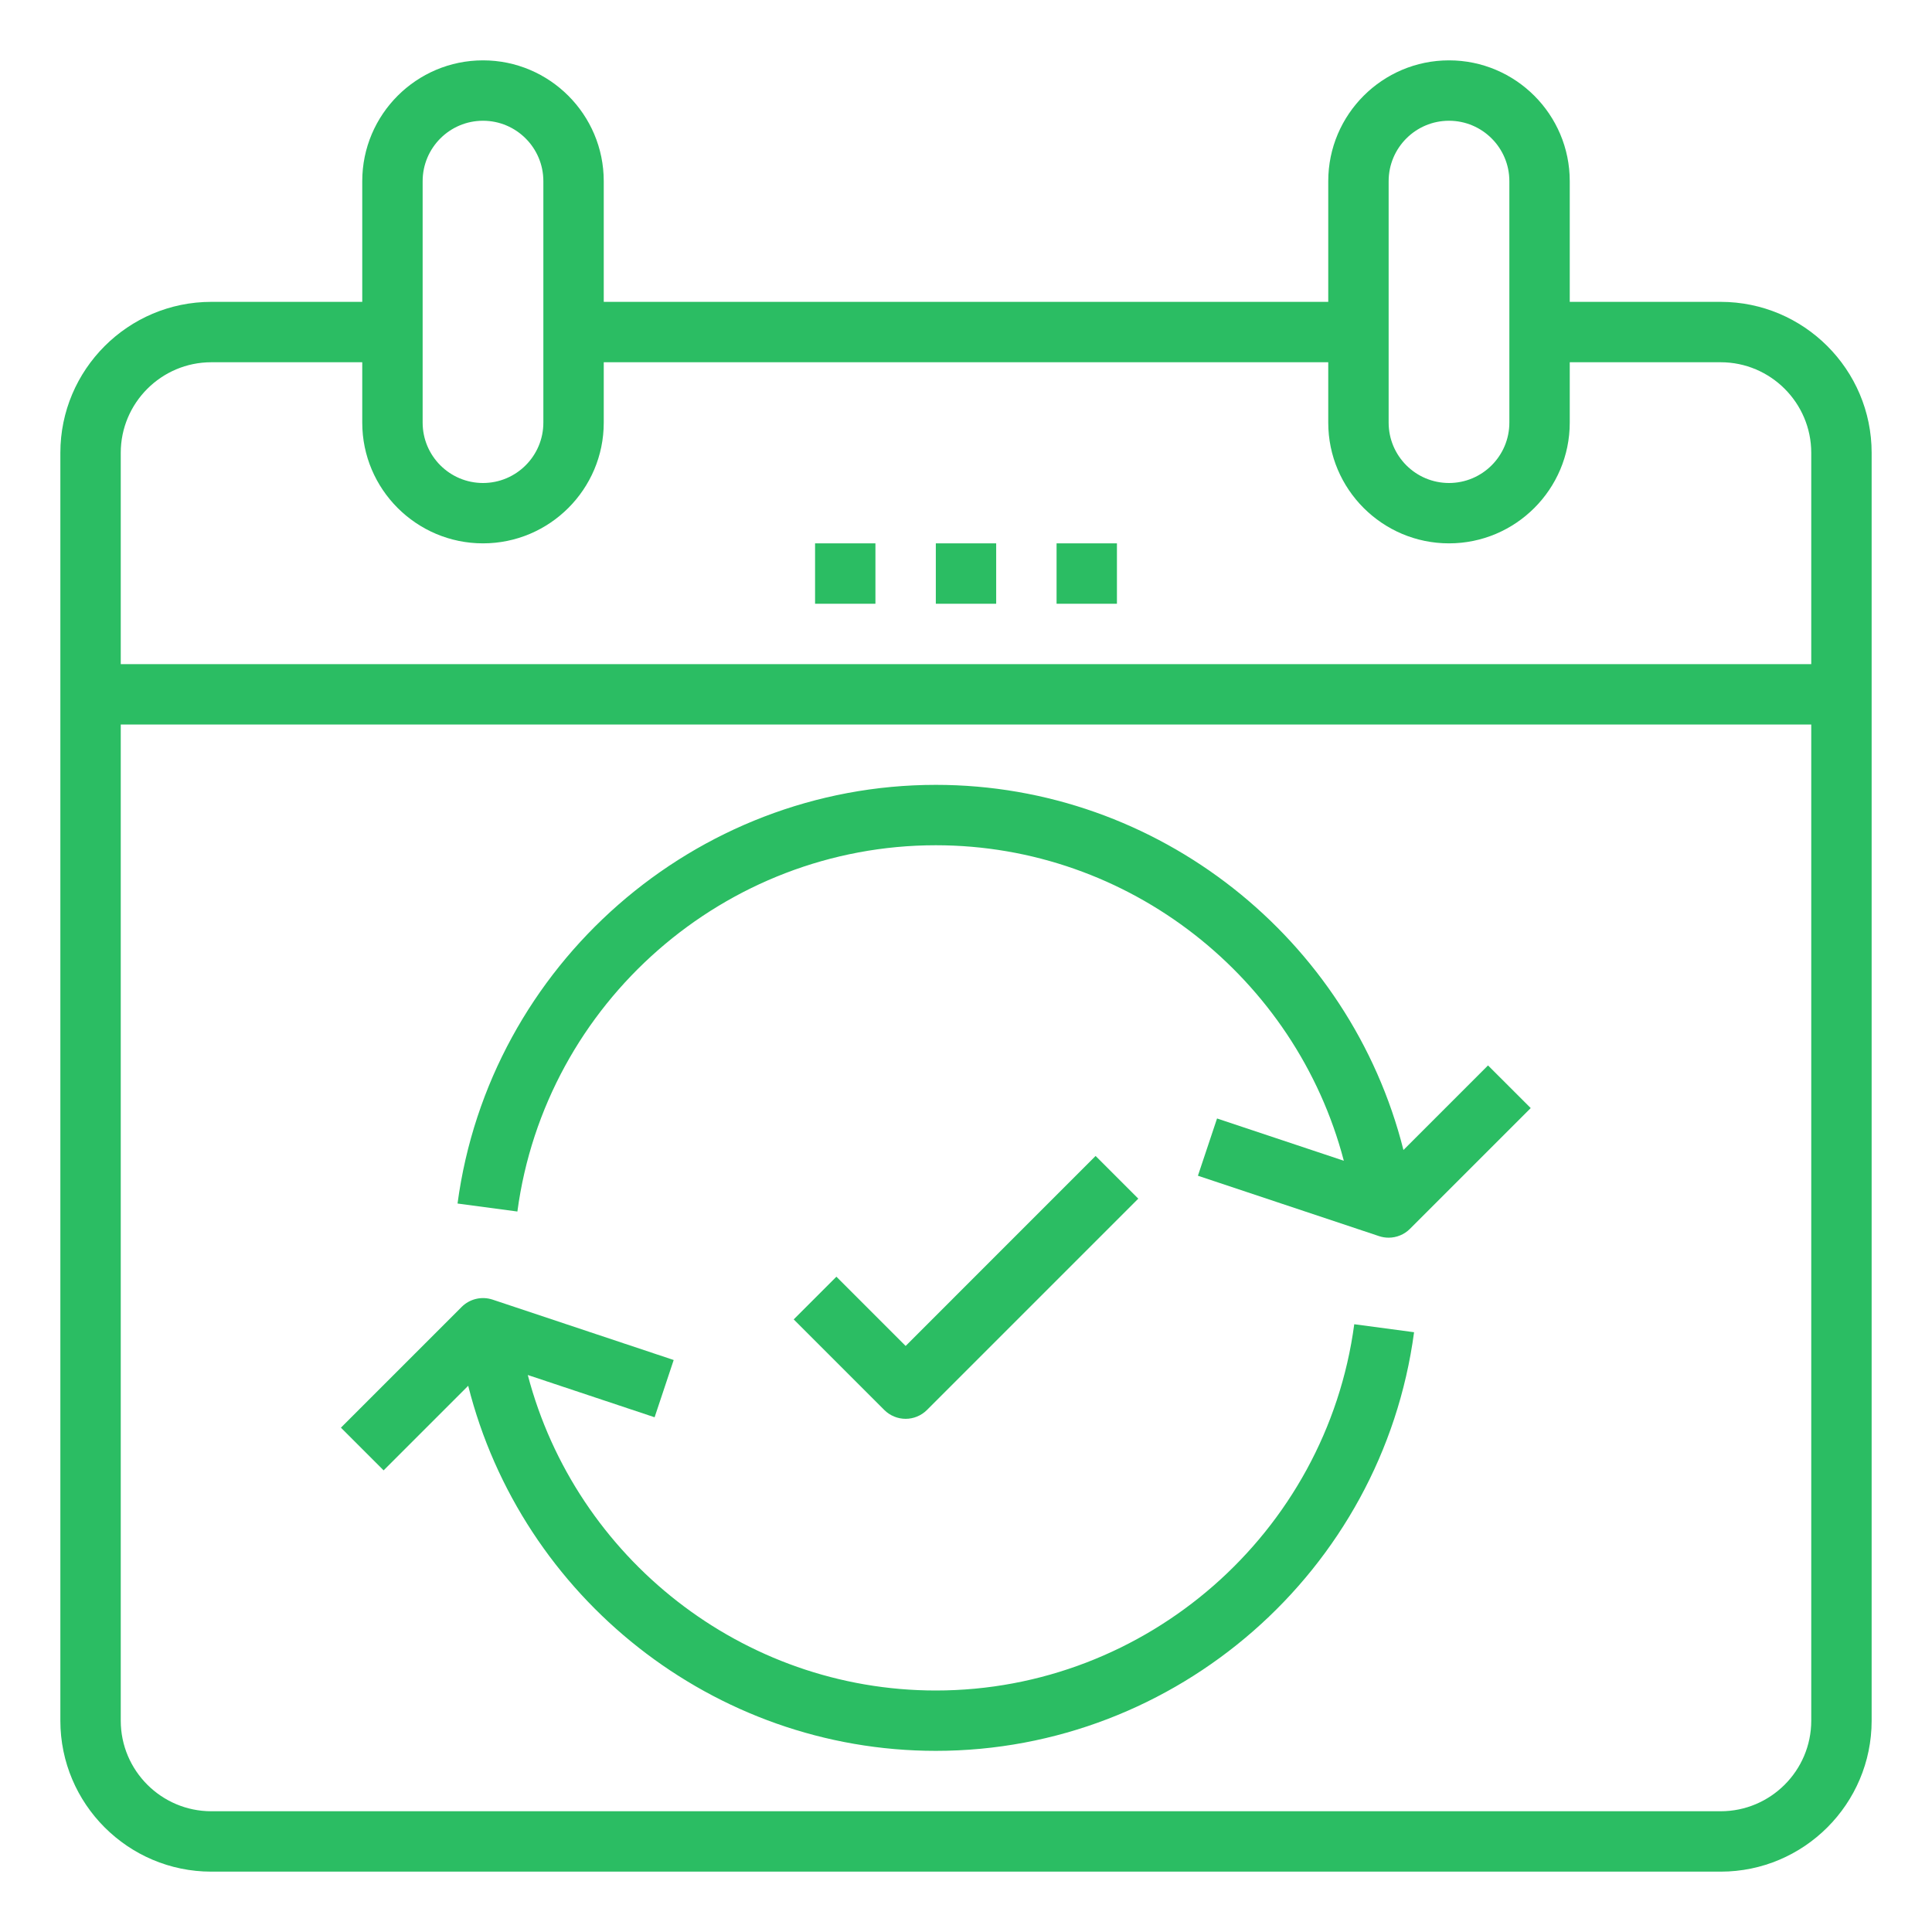
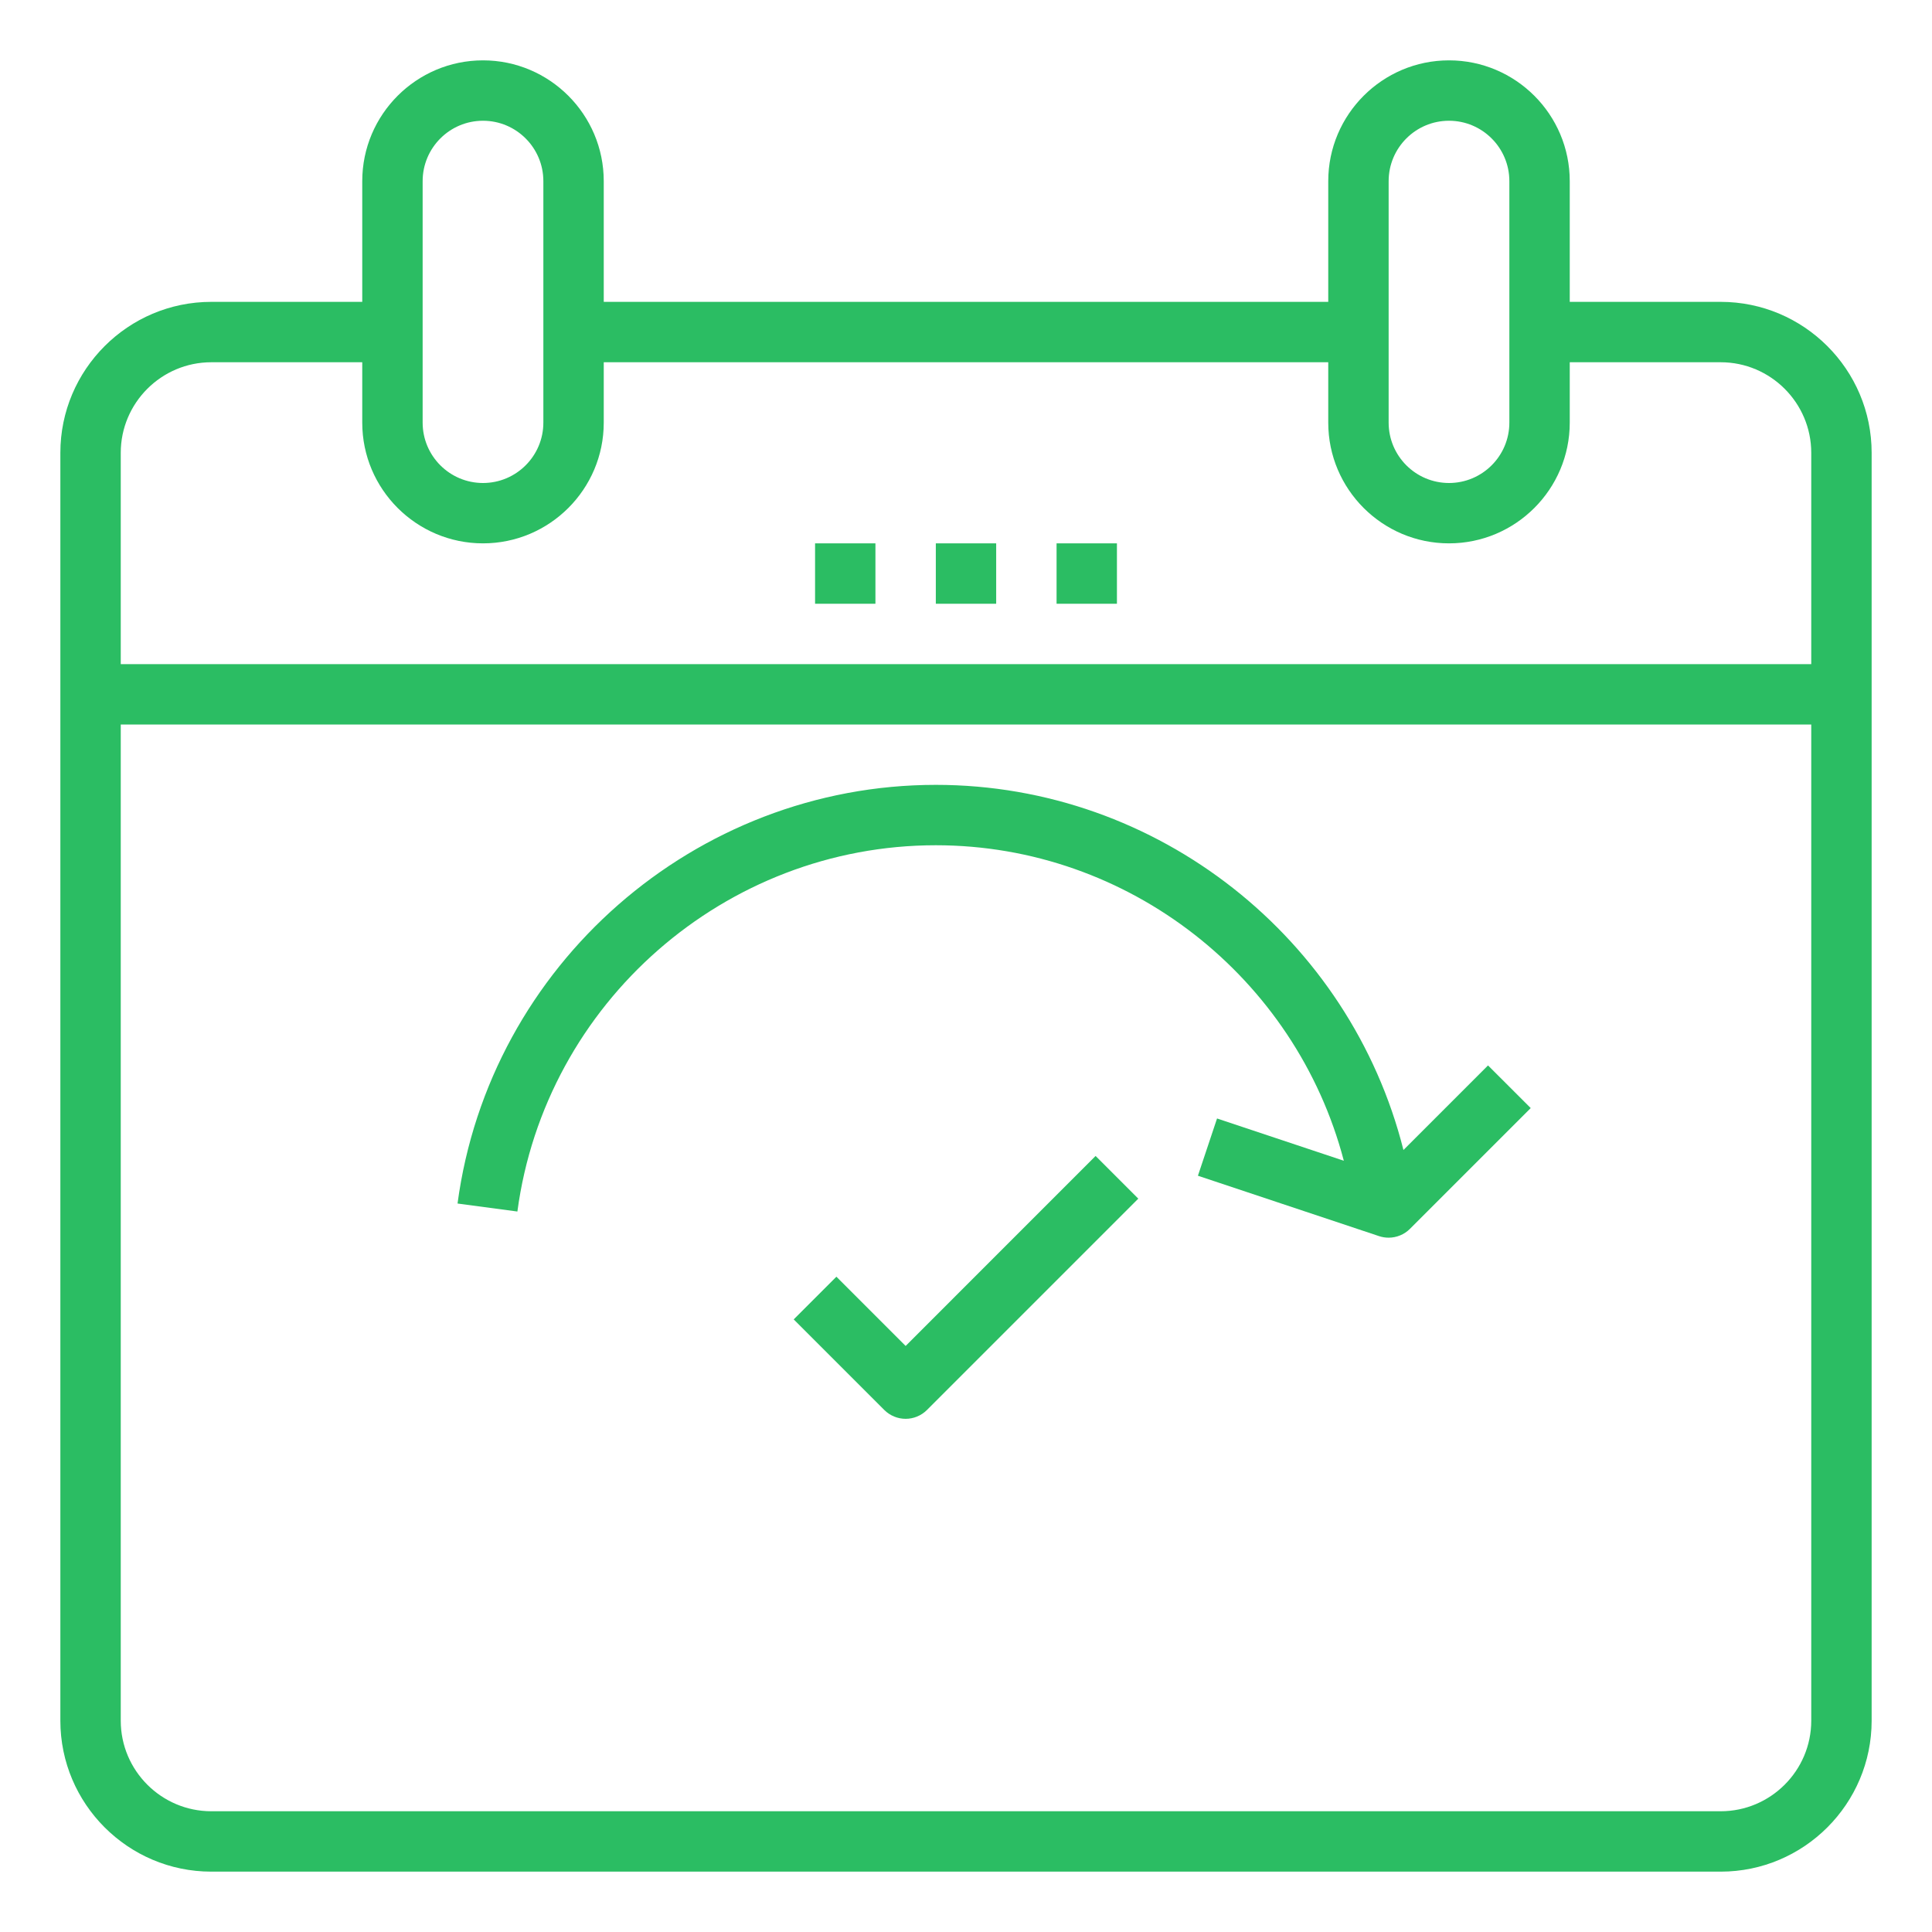
<svg xmlns="http://www.w3.org/2000/svg" width="50" height="50" viewBox="0 0 50 50" fill="none">
  <path d="M44.531 7.812H40.625V4.688C40.625 2.964 39.223 1.562 37.5 1.562C35.777 1.562 34.375 2.964 34.375 4.688V7.812H15.625V4.688C15.625 2.964 14.223 1.562 12.5 1.562C10.777 1.562 9.375 2.964 9.375 4.688V7.812H5.469C3.315 7.812 1.562 9.565 1.562 11.719V44.531C1.562 46.685 3.315 48.438 5.469 48.438H44.531C46.685 48.438 48.438 46.685 48.438 44.531V11.719C48.438 9.565 46.685 7.812 44.531 7.812ZM35.938 4.688C35.938 3.826 36.638 3.125 37.5 3.125C38.362 3.125 39.062 3.826 39.062 4.688V10.938C39.062 11.799 38.362 12.5 37.5 12.5C36.638 12.5 35.938 11.799 35.938 10.938V4.688ZM10.938 4.688C10.938 3.826 11.638 3.125 12.5 3.125C13.362 3.125 14.062 3.826 14.062 4.688V10.938C14.062 11.799 13.362 12.5 12.5 12.5C11.638 12.5 10.938 11.799 10.938 10.938V4.688ZM5.469 9.375H9.375V10.938C9.375 12.661 10.777 14.062 12.5 14.062C14.223 14.062 15.625 12.661 15.625 10.938V9.375H34.375V10.938C34.375 12.661 35.777 14.062 37.5 14.062C39.223 14.062 40.625 12.661 40.625 10.938V9.375H44.531C45.823 9.375 46.875 10.427 46.875 11.719V17.188H3.125V11.719C3.125 10.427 4.177 9.375 5.469 9.375ZM44.531 46.875H5.469C4.177 46.875 3.125 45.823 3.125 44.531V18.75H46.875V44.531C46.875 45.823 45.823 46.875 44.531 46.875Z" fill="#2BBD63" />
  <path d="M25.781 14.062H24.219V15.625H25.781V14.062Z" fill="#2BBD63" />
  <path d="M28.906 14.062H27.344V15.625H28.906V14.062Z" fill="#2BBD63" />
  <path d="M22.656 14.062H21.094V15.625H22.656V14.062Z" fill="#2BBD63" />
-   <path d="M24.219 43.75C19.22 43.75 14.901 40.319 13.659 35.585L16.941 36.679L17.435 35.197L12.748 33.634C12.466 33.541 12.157 33.614 11.948 33.823L8.823 36.948L9.928 38.053L12.117 35.864C13.495 41.336 18.464 45.312 24.219 45.312C30.45 45.312 35.77 40.655 36.596 34.478L35.048 34.271C34.325 39.675 29.67 43.75 24.219 43.75Z" fill="#2BBD63" />
  <path d="M36.321 29.762C34.943 24.289 29.974 20.312 24.219 20.312C17.988 20.312 12.667 24.97 11.841 31.147L13.39 31.354C14.113 25.95 18.767 21.875 24.219 21.875C29.217 21.875 33.537 25.305 34.778 30.04L31.497 28.946L31.002 30.428L35.69 31.991C35.771 32.018 35.855 32.031 35.938 32.031C36.141 32.031 36.341 31.951 36.49 31.802L39.615 28.677L38.51 27.573L36.321 29.762Z" fill="#2BBD63" />
  <path d="M23.99 36.49L29.459 31.021L28.354 29.916L23.438 34.833L21.646 33.041L20.541 34.146L22.885 36.49C23.038 36.642 23.238 36.719 23.438 36.719C23.637 36.719 23.837 36.642 23.99 36.49Z" fill="#2BBD63" />
</svg>